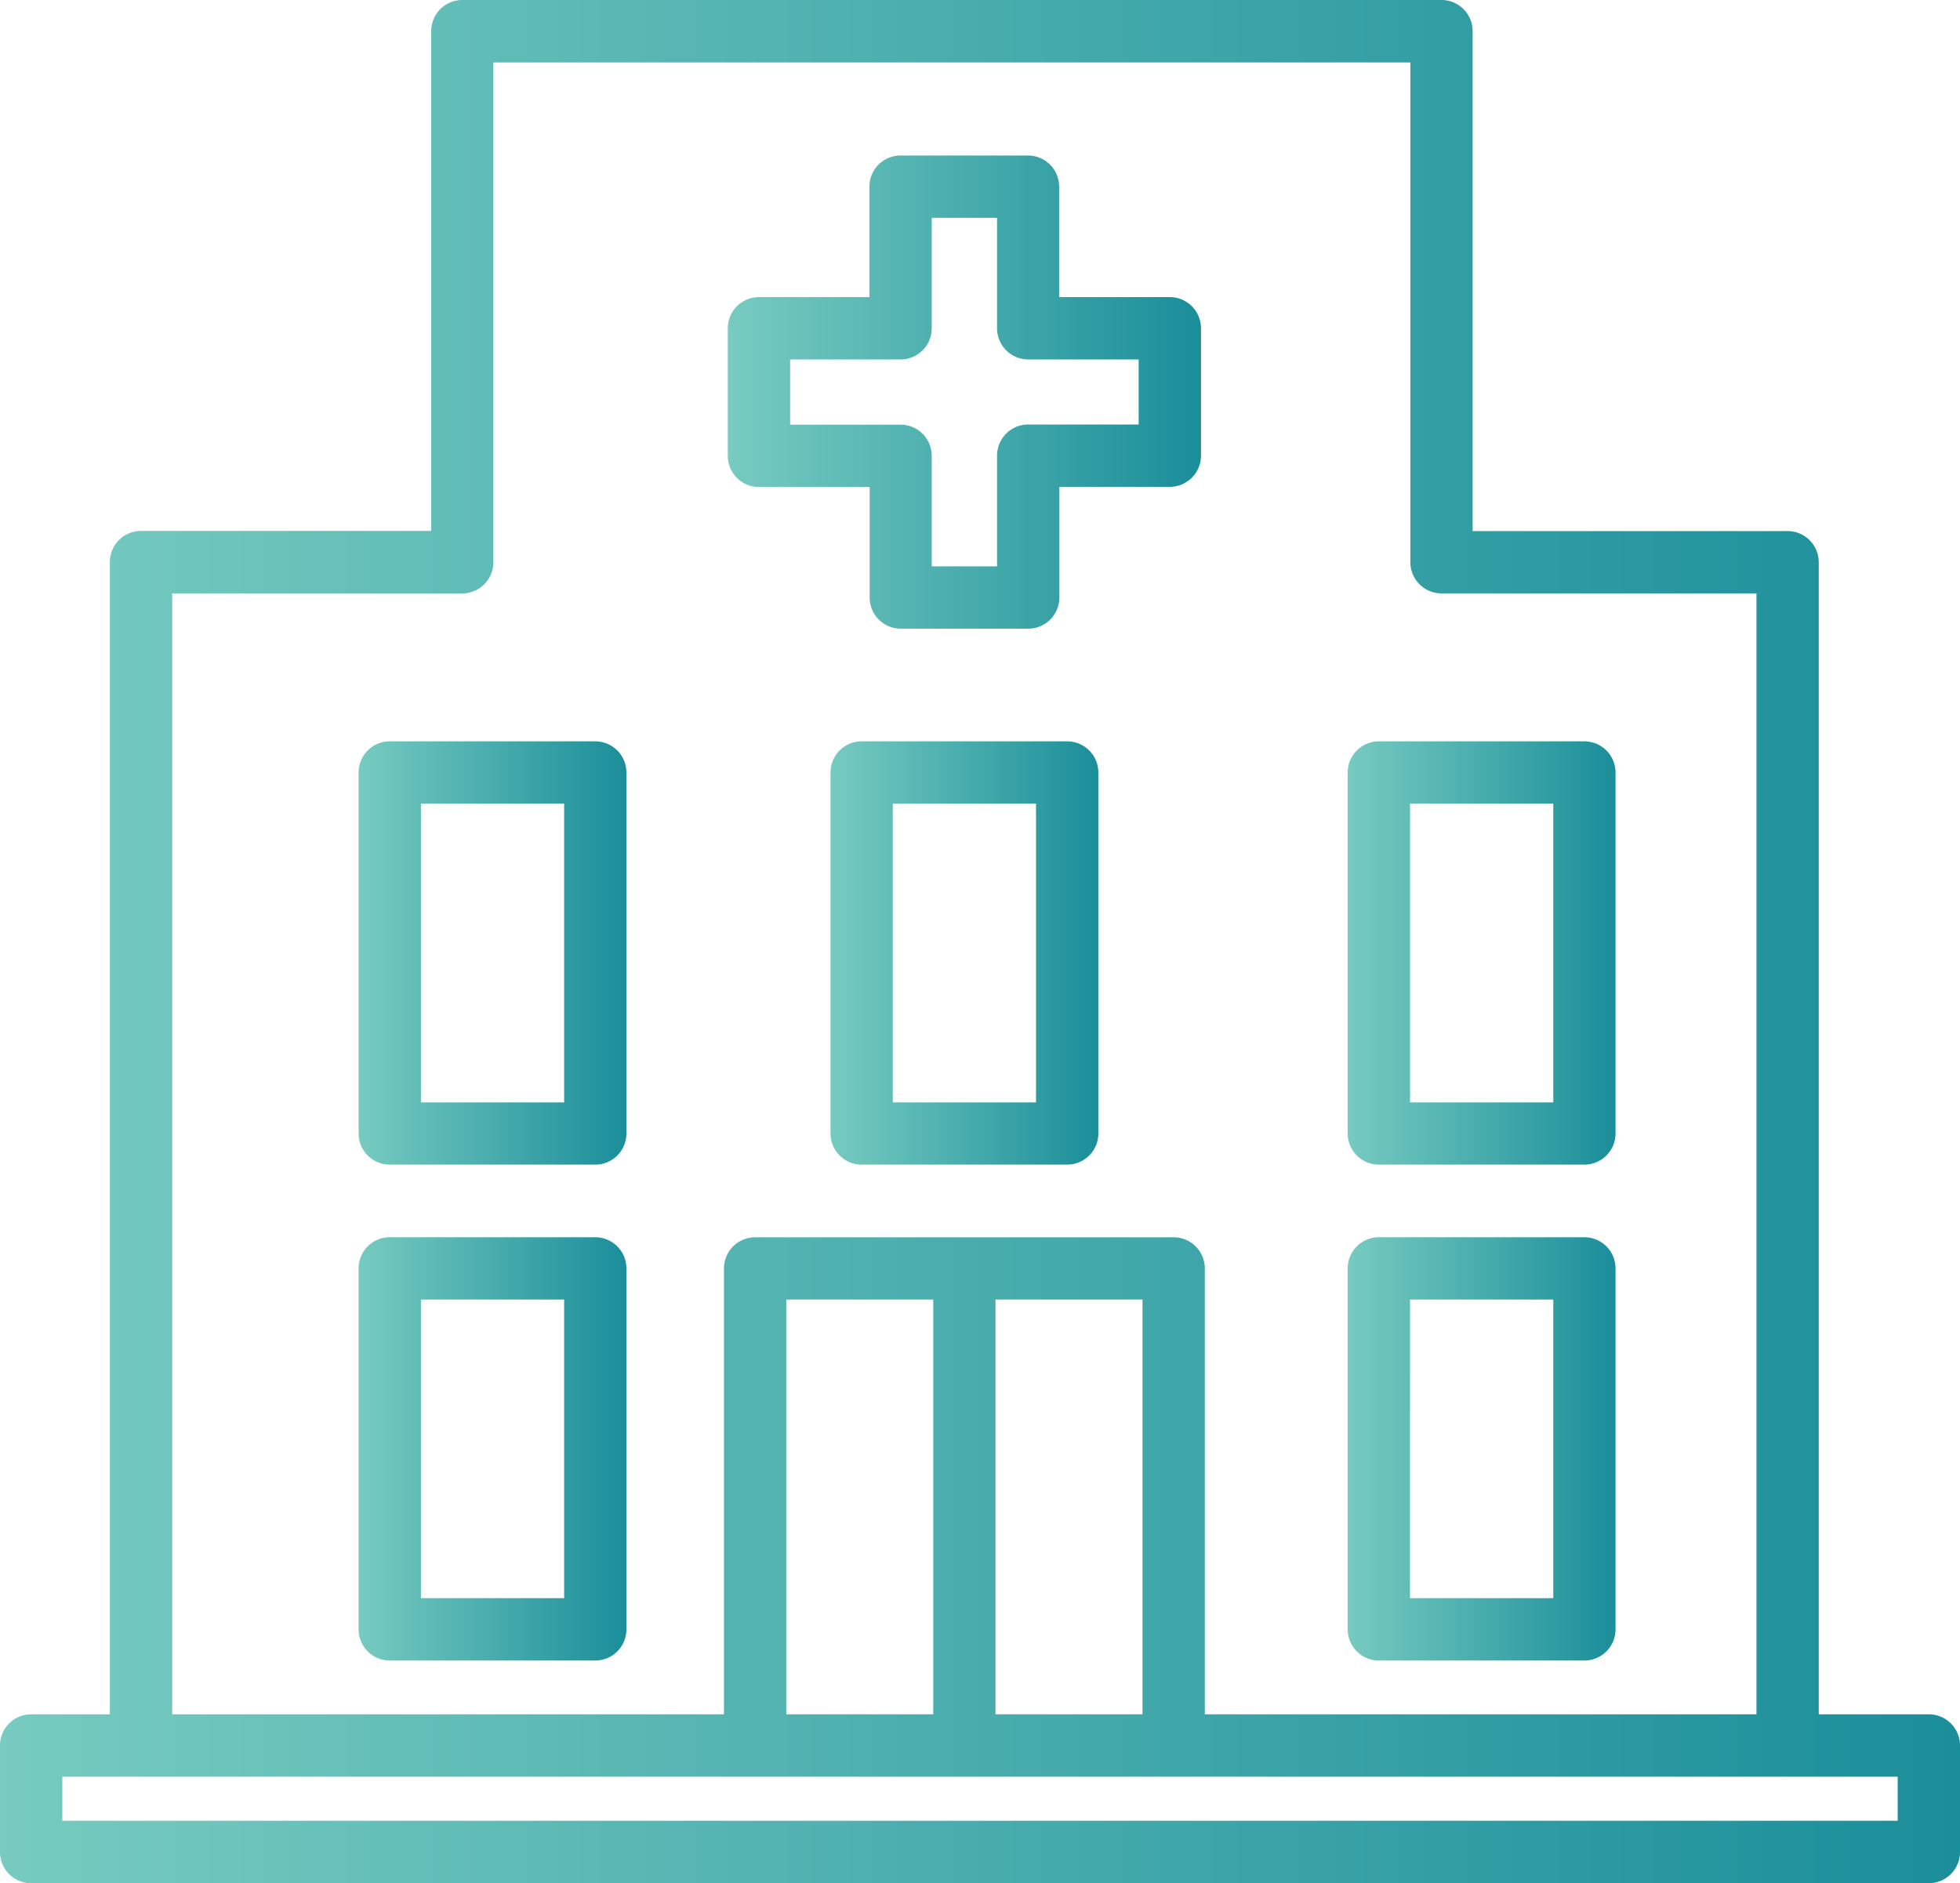
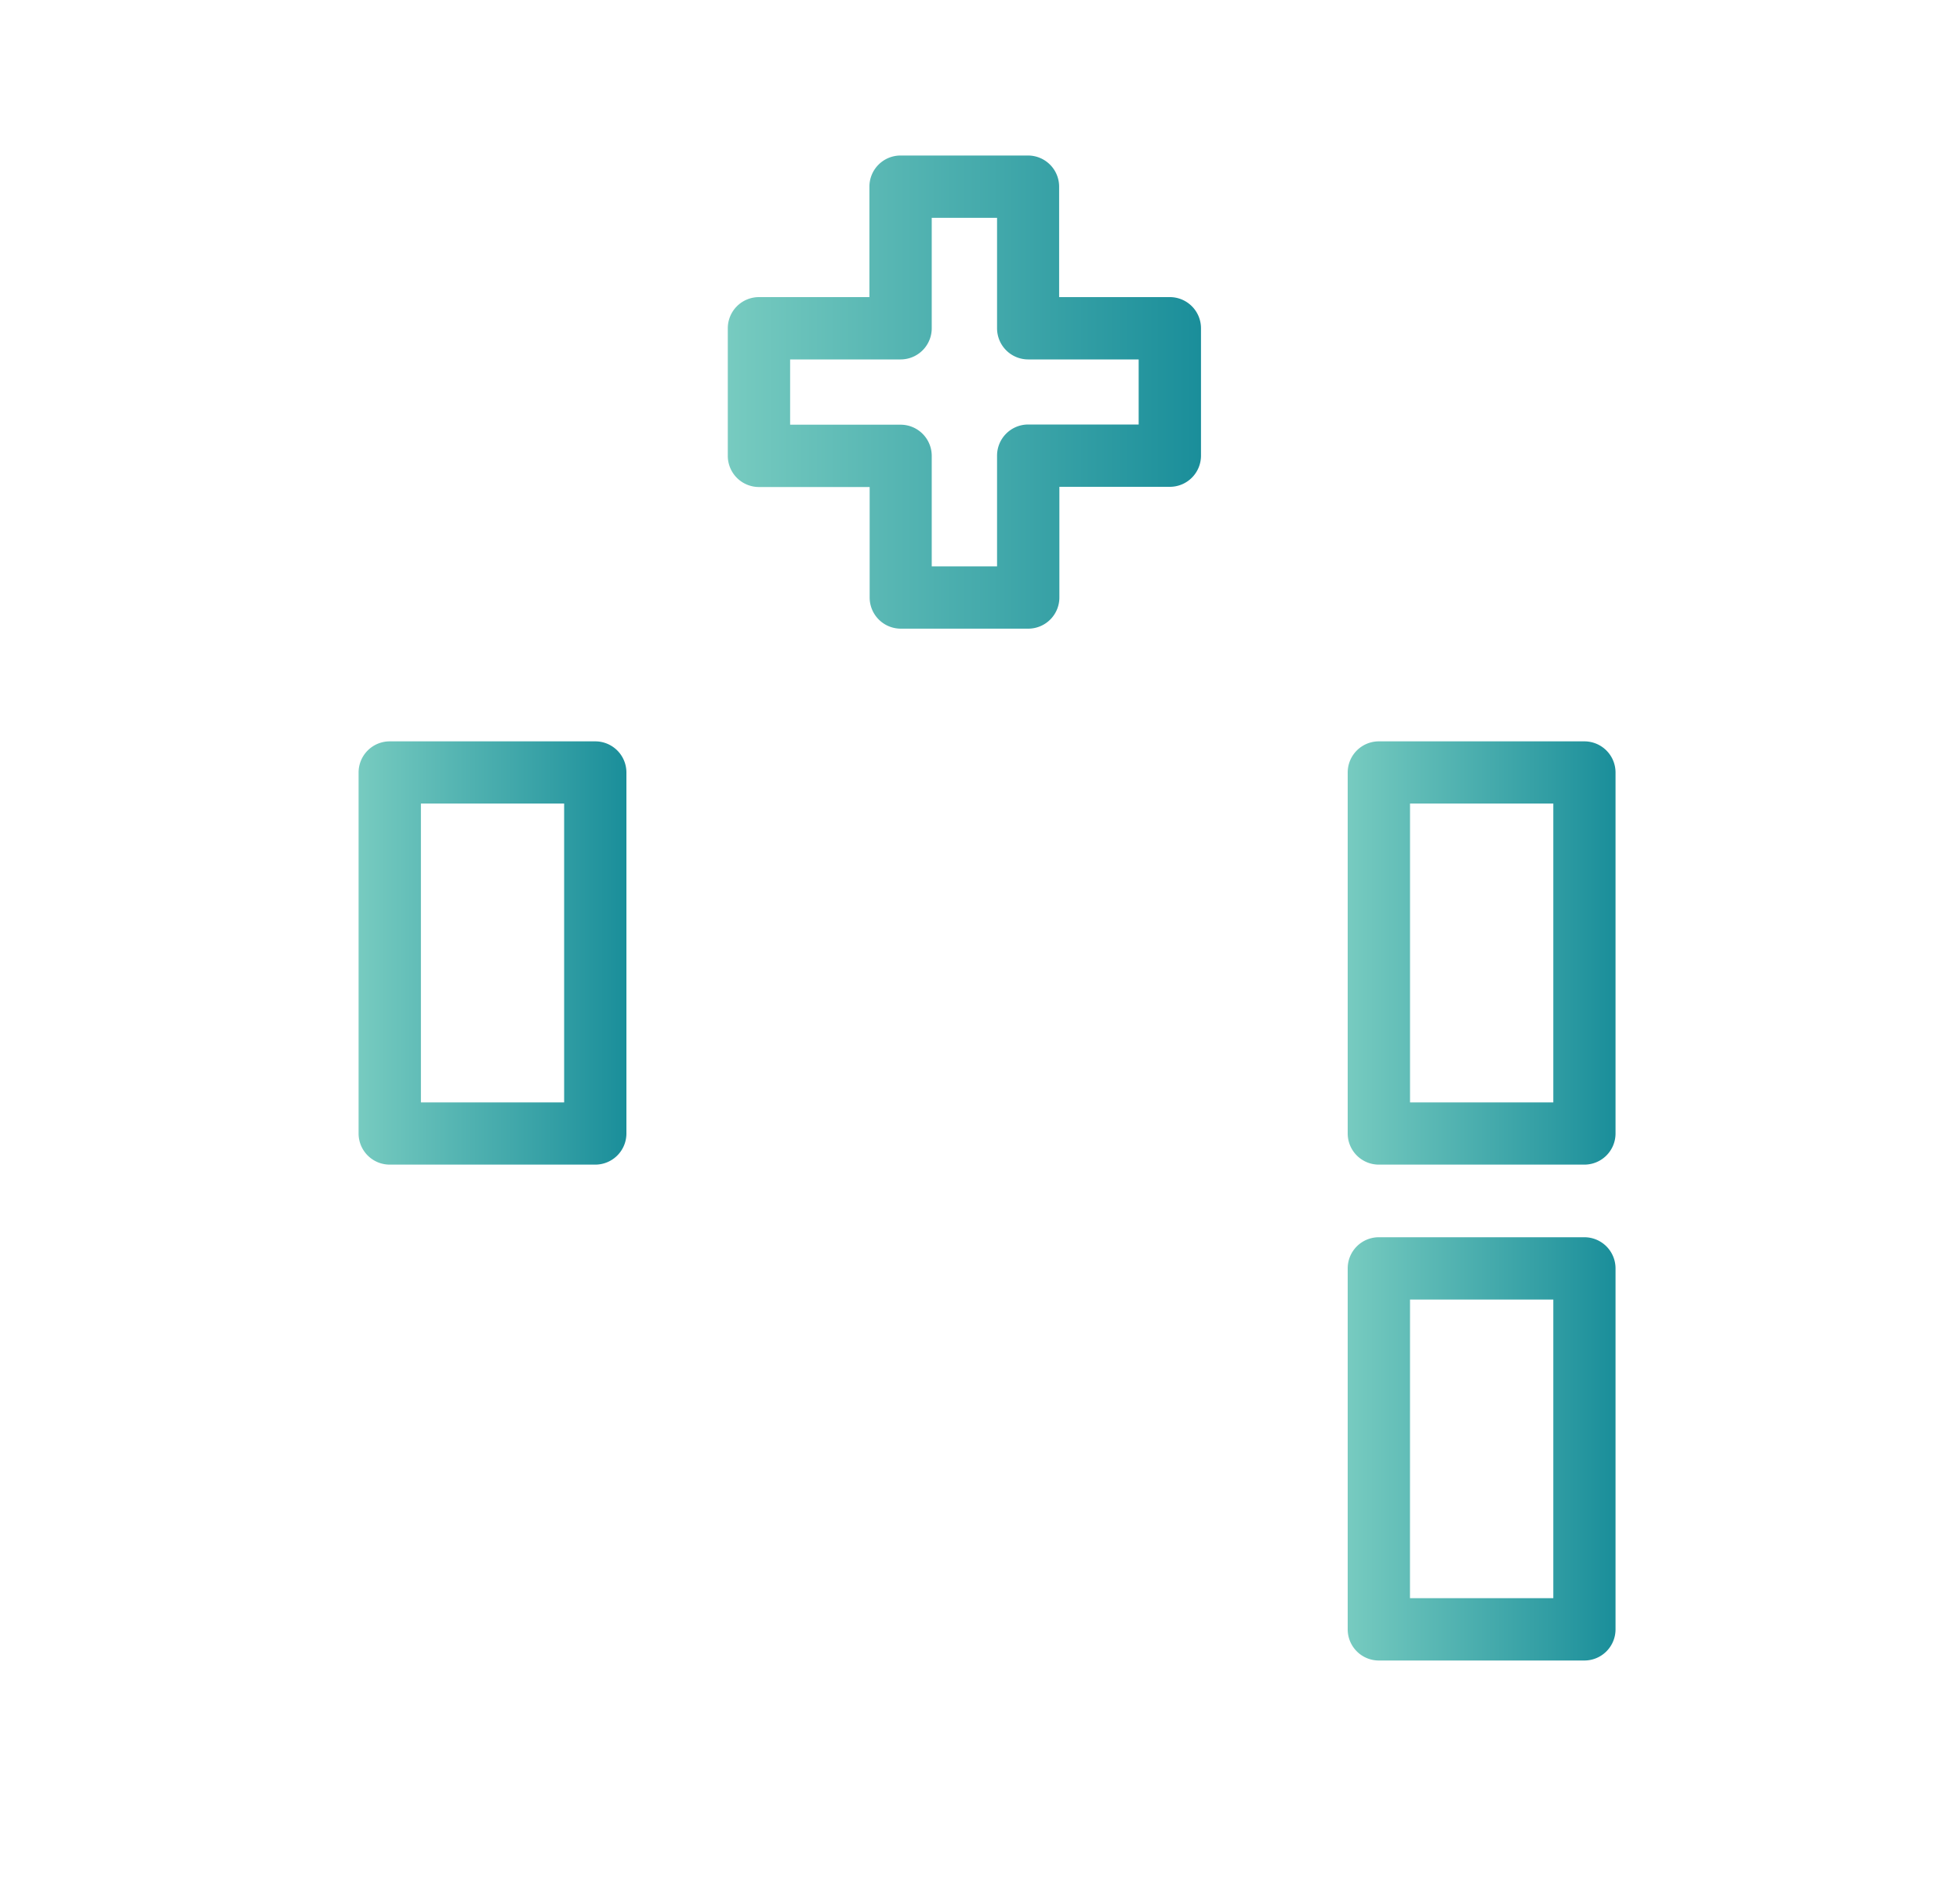
<svg xmlns="http://www.w3.org/2000/svg" xmlns:xlink="http://www.w3.org/1999/xlink" width="400" height="384.34" viewBox="0 0 400 384.34">
  <defs>
    <linearGradient id="hospital" x1="148.53" y1="80.02" x2="245.1" y2="80.02" gradientUnits="userSpaceOnUse">
      <stop offset="0" stop-color="#77cbc0" />
      <stop offset="1" stop-color="#1a8e9a" />
    </linearGradient>
    <linearGradient id="hospital-2" x1="275.04" y1="295.71" x2="329.7" y2="295.71" xlink:href="#hospital" />
    <linearGradient id="hospital-3" x1="169.49" y1="194.51" x2="224.15" y2="194.51" xlink:href="#hospital" />
    <linearGradient id="hospital-4" x1="275.04" y1="194.51" x2="329.7" y2="194.51" xlink:href="#hospital" />
    <linearGradient id="hospital-5" x1="73.18" y1="295.71" x2="127.84" y2="295.71" xlink:href="#hospital" />
    <linearGradient id="hospital-6" x1="73.18" y1="194.51" x2="127.84" y2="194.51" xlink:href="#hospital" />
    <linearGradient id="hospital-7" x1="0" y1="192.17" x2="400" y2="192.17" xlink:href="#hospital" />
  </defs>
  <title>Hospitals &amp;amp; Health Systems</title>
  <g id="hospitals_layer" data-name="Layer 2">
    <g id="Hospitals_Health_Systems" data-name="Hospitals &amp; Health Systems">
      <path d="M209.84,128.31h-26a6.36,6.36,0,0,1-6.36-6.36V99.4H154.89A6.36,6.36,0,0,1,148.53,93V67a6.36,6.36,0,0,1,6.36-6.36h22.54V38.1a6.36,6.36,0,0,1,6.36-6.36h26a6.36,6.36,0,0,1,6.36,6.36V60.64h22.54A6.36,6.36,0,0,1,245.1,67V93a6.36,6.36,0,0,1-6.36,6.36H216.2v22.55A6.36,6.36,0,0,1,209.84,128.31Zm-19.69-12.72h13.33V93a6.36,6.36,0,0,1,6.36-6.36h22.54V73.36H209.84A6.36,6.36,0,0,1,203.48,67V44.46H190.15V67a6.36,6.36,0,0,1-6.36,6.36H161.25V86.68h22.54A6.36,6.36,0,0,1,190.15,93Z" fill="url(#hospital)" />
      <path d="M323.34,338.91H281.4a6.36,6.36,0,0,1-6.36-6.36V258.88a6.36,6.36,0,0,1,6.36-6.36h41.94a6.36,6.36,0,0,1,6.36,6.36v73.67A6.36,6.36,0,0,1,323.34,338.91Zm-35.59-12.72H317V265.24H287.76Z" fill="url(#hospital-2)" />
-       <path d="M217.79,237.7H175.85a6.36,6.36,0,0,1-6.36-6.36V157.67a6.36,6.36,0,0,1,6.36-6.36h41.94a6.36,6.36,0,0,1,6.36,6.36v73.67A6.36,6.36,0,0,1,217.79,237.7ZM182.2,225h29.23V164H182.2Z" fill="url(#hospital-3)" />
      <path d="M323.34,237.7H281.4a6.36,6.36,0,0,1-6.36-6.36V157.67a6.36,6.36,0,0,1,6.36-6.36h41.94a6.36,6.36,0,0,1,6.36,6.36v73.67A6.36,6.36,0,0,1,323.34,237.7ZM287.76,225H317V164H287.76Z" fill="url(#hospital-4)" />
-       <path d="M121.48,338.91H79.54a6.36,6.36,0,0,1-6.36-6.36V258.88a6.36,6.36,0,0,1,6.36-6.36h41.94a6.36,6.36,0,0,1,6.36,6.36v73.67A6.36,6.36,0,0,1,121.48,338.91ZM85.9,326.19h29.23V265.24H85.9Z" fill="url(#hospital-5)" />
      <path d="M121.48,237.7H79.54a6.36,6.36,0,0,1-6.36-6.36V157.67a6.36,6.36,0,0,1,6.36-6.36h41.94a6.36,6.36,0,0,1,6.36,6.36v73.67A6.36,6.36,0,0,1,121.48,237.7ZM85.9,225h29.23V164H85.9Z" fill="url(#hospital-6)" />
-       <path d="M393.64,349.89H371.17V114.75a6.36,6.36,0,0,0-6.36-6.36H300.54V6.36A6.36,6.36,0,0,0,294.19,0H94.33A6.36,6.36,0,0,0,88,6.36v102H28.78a6.36,6.36,0,0,0-6.36,6.36V349.89H6.36A6.36,6.36,0,0,0,0,356.25V378a6.36,6.36,0,0,0,6.36,6.36H393.64A6.36,6.36,0,0,0,400,378V356.25A6.36,6.36,0,0,0,393.64,349.89ZM35.14,121.11H94.33a6.36,6.36,0,0,0,6.36-6.36v-102H287.83v102a6.36,6.36,0,0,0,6.36,6.36h64.27V349.89H245.88v-91a6.36,6.36,0,0,0-6.36-6.36H154.11a6.36,6.36,0,0,0-6.36,6.36v91H35.14ZM190.46,349.89h-30V265.24h30Zm42.7,0h-30V265.24h30Zm154.12,21.73H12.72v-9H387.28Z" fill="url(#hospital-7)" />
    </g>
  </g>
</svg>